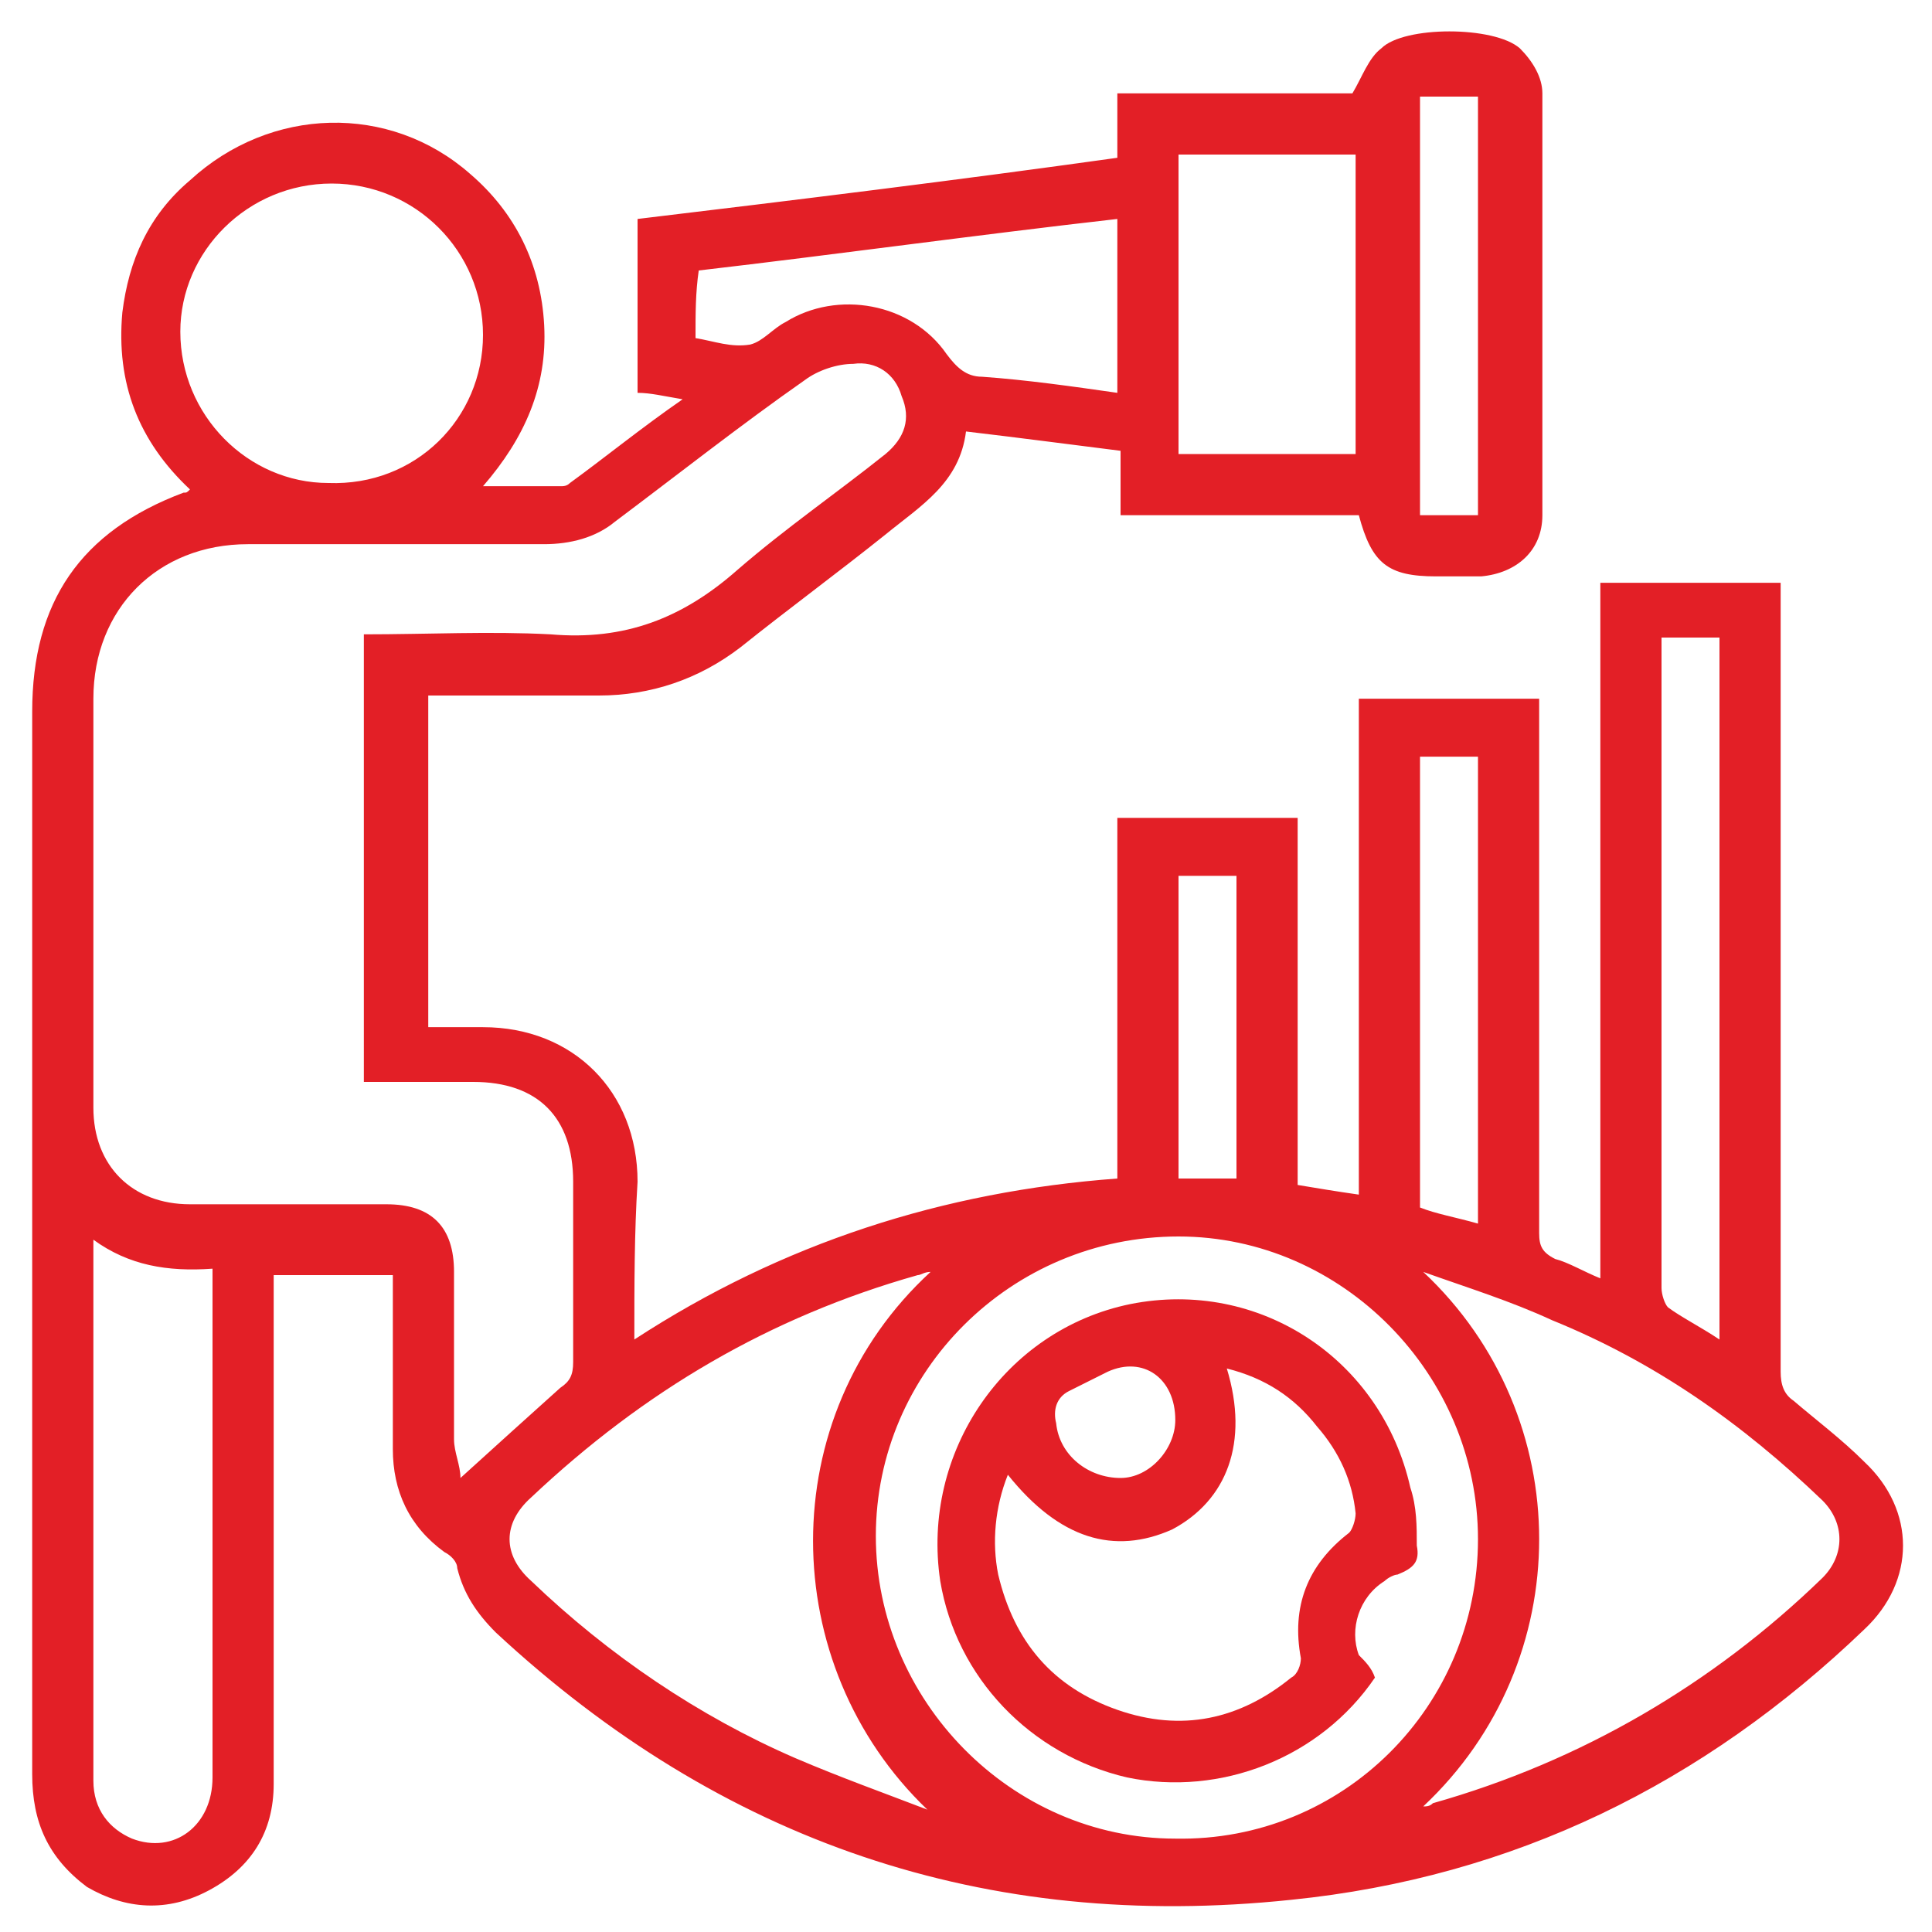
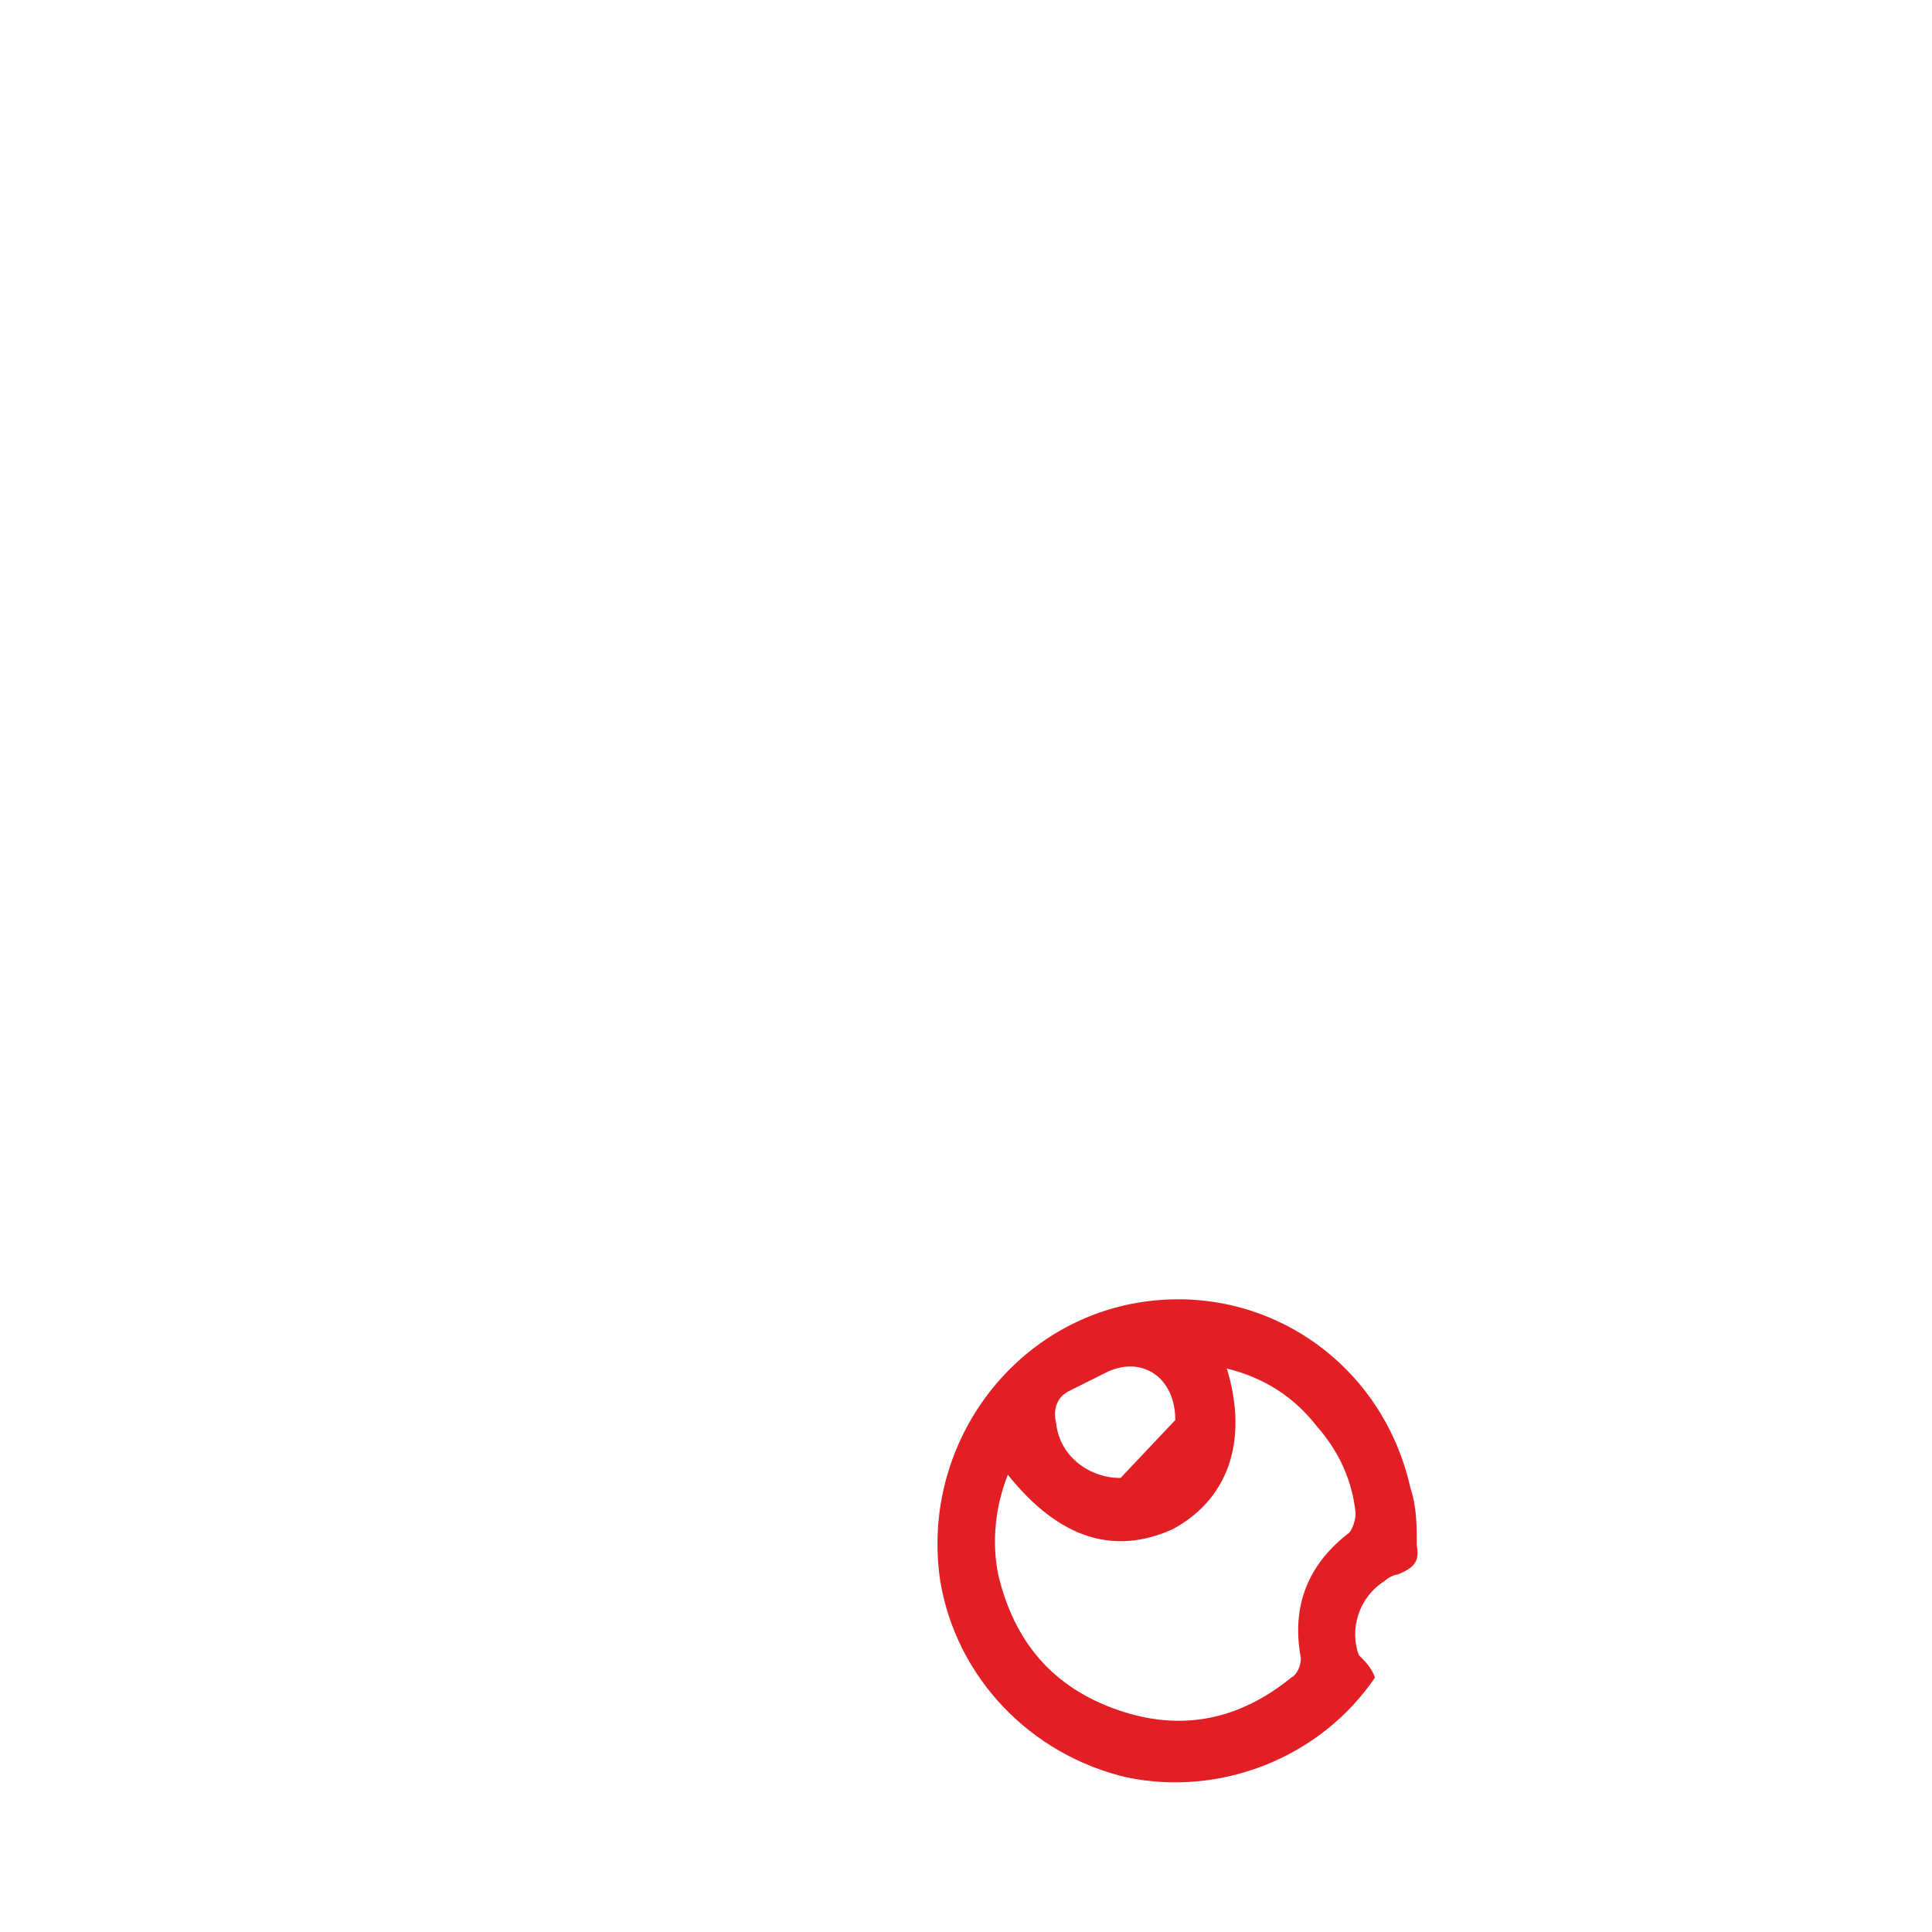
<svg xmlns="http://www.w3.org/2000/svg" version="1.1" id="Layer_1" x="0px" y="0px" width="60px" height="60px" viewBox="0 0 60 60" style="enable-background:new 0 0 60 60;" xml:space="preserve">
  <style type="text/css">
	.st0{fill:#E31F26;}
</style>
  <g>
-     <path class="st0" d="M19.7,41.6c4.6-3,9.6-4.6,15-5c0-3.8,0-7.5,0-11.2c1.9,0,3.7,0,5.6,0c0,3.8,0,7.6,0,11.4   c0.6,0.1,1.2,0.2,1.9,0.3c0-5.2,0-10.3,0-15.4c1.9,0,3.7,0,5.6,0c0,0.2,0,0.4,0,0.7c0,5.3,0,10.6,0,15.9c0,0.4,0.1,0.6,0.5,0.8   c0.4,0.1,0.9,0.4,1.4,0.6c0-7.2,0-14.4,0-21.6c1.9,0,3.7,0,5.6,0c0,0.2,0,0.5,0,0.7c0,7.9,0,15.9,0,23.8c0,0.4,0.1,0.7,0.4,0.9   c0.7,0.6,1.5,1.2,2.2,1.9c1.6,1.5,1.6,3.7,0,5.2c-5,4.8-10.9,7.7-17.8,8.4c-9.5,1-17.7-1.8-24.7-8.3c-0.6-0.6-1-1.2-1.2-2   c0-0.2-0.2-0.4-0.4-0.5c-1.1-0.8-1.6-1.9-1.6-3.2c0-1.8,0-3.6,0-5.4c-1.3,0-2.5,0-3.7,0c0,0.2,0,0.5,0,0.7c0,5,0,10.1,0,15.1   c0,1.5-0.7,2.6-2,3.3c-1.3,0.7-2.6,0.6-3.8-0.1C1.5,57.7,1,56.6,1,55.1C1,49.6,1,44,1,38.4C1,33,1,27.5,1,22.1   c0-3.4,1.5-5.6,4.7-6.8c0.1,0,0.1,0,0.2-0.1c-1.6-1.5-2.3-3.3-2.1-5.5c0.2-1.6,0.8-3,2.1-4.1c2.5-2.3,6.2-2.4,8.7-0.2   c1.4,1.2,2.2,2.8,2.3,4.7c0.1,1.9-0.6,3.5-1.9,5c0.9,0,1.6,0,2.4,0c0.1,0,0.2,0,0.3-0.1c1.1-0.8,2.2-1.7,3.5-2.6   c-0.6-0.1-1-0.2-1.4-0.2c0-1.8,0-3.5,0-5.4c5-0.6,9.9-1.2,14.9-1.9c0-0.6,0-1.3,0-2c2.5,0,5,0,7.3,0c0.3-0.5,0.5-1.1,0.9-1.4   c0.7-0.7,3.5-0.7,4.3,0c0.4,0.4,0.7,0.9,0.7,1.4c0,4.4,0,8.7,0,13.1c0,1.1-0.8,1.8-1.9,1.9c-0.5,0-0.9,0-1.4,0   c-1.5,0-2-0.4-2.4-1.9c-2.4,0-4.9,0-7.4,0c0-0.7,0-1.3,0-2c-1.6-0.2-3.1-0.4-4.8-0.6c-0.2,1.6-1.4,2.3-2.5,3.2   c-1.5,1.2-3,2.3-4.5,3.5c-1.3,1-2.8,1.5-4.4,1.5c-1.8,0-3.5,0-5.3,0c0,3.4,0,6.8,0,10.3c0.6,0,1.1,0,1.7,0c2.8,0,4.8,2,4.8,4.8   C19.7,38.3,19.7,39.9,19.7,41.6z M11.3,19.7c2,0,3.9-0.1,5.8,0c2.3,0.2,4.1-0.5,5.8-2c1.5-1.3,3.1-2.4,4.6-3.6   c0.6-0.5,0.8-1.1,0.5-1.8c-0.2-0.7-0.8-1.1-1.5-1c-0.5,0-1.1,0.2-1.5,0.5c-2,1.4-3.9,2.9-5.9,4.4c-0.6,0.5-1.4,0.7-2.2,0.7   c-3.1,0-6.2,0-9.2,0c-2.8,0-4.8,2-4.8,4.8c0,4.2,0,8.5,0,12.7c0,1.8,1.2,3,3,3c2,0,4.1,0,6.1,0c1.4,0,2.1,0.7,2.1,2.1   c0,1.7,0,3.5,0,5.2c0,0.4,0.2,0.8,0.2,1.2c1.1-1,2.1-1.9,3.1-2.8c0.3-0.2,0.4-0.4,0.4-0.8c0-1.9,0-3.7,0-5.6c0-2-1.1-3.1-3.1-3.1   c-1.1,0-2.2,0-3.4,0C11.3,29.1,11.3,24.4,11.3,19.7z M45.9,47.8c0-5.1-4.2-9.4-9.3-9.4c-5.2,0-9.4,4.2-9.4,9.3   c0,5.1,4.2,9.4,9.3,9.4C41.7,57.2,45.9,53,45.9,47.8z M44.2,56.1c0.1,0,0.2,0,0.3-0.1c4.6-1.3,8.7-3.7,12.1-7   c0.7-0.7,0.7-1.7,0-2.4c-2.5-2.4-5.2-4.3-8.4-5.6c-1.3-0.6-2.6-1-4-1.5C49,44,49,51.6,44.2,56.1z M28.8,56.2   c-4.7-4.5-4.8-12.2,0.1-16.7c-0.2,0-0.3,0.1-0.4,0.1c-4.6,1.3-8.5,3.6-12,6.9c-0.9,0.8-0.9,1.8,0,2.6c2.4,2.3,5.2,4.2,8.2,5.5   C26.1,55.2,27.5,55.7,28.8,56.2z M15,10.4c0-2.6-2.1-4.7-4.7-4.7c-2.6,0-4.7,2.1-4.7,4.6c0,2.6,2.1,4.7,4.6,4.7   C12.9,15.1,15,13,15,10.4z M6.6,39.4c-1.4,0.1-2.6-0.1-3.7-0.9c0,0.3,0,0.5,0,0.8c0,3.3,0,6.7,0,10c0,2,0,4,0,6   c0,0.9,0.5,1.5,1.2,1.8c1.3,0.5,2.5-0.4,2.5-1.9c0-5.1,0-10.3,0-15.4C6.6,39.7,6.6,39.6,6.6,39.4z M36.6,14.1c1.9,0,3.7,0,5.5,0   c0-3.1,0-6.2,0-9.3c-1.9,0-3.7,0-5.5,0C36.6,7.9,36.6,11,36.6,14.1z M21.6,10.5c0.6,0.1,1.1,0.3,1.7,0.2c0.4-0.1,0.7-0.5,1.1-0.7   c1.6-1,3.9-0.6,5,1c0.3,0.4,0.6,0.7,1.1,0.7c1.4,0.1,2.8,0.3,4.2,0.5c0-1.8,0-3.6,0-5.4c-4.4,0.5-8.7,1.1-13,1.6   C21.6,9.1,21.6,9.7,21.6,10.5z M53.4,41.6c0-7.3,0-14.5,0-21.8c-0.6,0-1.2,0-1.8,0c0,0.2,0,0.5,0,0.7c0,3.5,0,6.9,0,10.4   c0,3,0,6.1,0,9.1c0,0.2,0.1,0.5,0.2,0.6C52.2,40.9,52.8,41.2,53.4,41.6z M45.9,38c0-4.9,0-9.7,0-14.5c-0.6,0-1.2,0-1.8,0   c0,4.7,0,9.3,0,14C44.6,37.7,45.2,37.8,45.9,38z M45.9,16c0-4.4,0-8.7,0-13c-0.6,0-1.2,0-1.8,0c0,4.4,0,8.7,0,13   C44.7,16,45.2,16,45.9,16z M36.6,27.2c0,3.2,0,6.2,0,9.4c0.6,0,1.2,0,1.8,0c0-3.1,0-6.2,0-9.4c-0.2,0-0.3,0-0.4,0   C37.5,27.2,37.1,27.2,36.6,27.2z" />
-     <path class="st0" d="M42.7,52.1c-1.7,2.5-4.8,3.7-7.7,3.1c-3-0.7-5.3-3.1-5.8-6.1c-0.6-4,2-7.8,5.9-8.6c4-0.8,7.8,1.7,8.7,5.7   C44,46.8,44,47.4,44,48c0.1,0.5-0.1,0.7-0.6,0.9c-0.1,0-0.3,0.1-0.4,0.2c-0.8,0.5-1.1,1.5-0.8,2.3C42.4,51.6,42.6,51.8,42.7,52.1z    M31.3,45.8c-0.4,1-0.5,2.1-0.3,3.1c0.5,2.1,1.7,3.5,3.7,4.2c2,0.7,3.8,0.3,5.4-1c0.2-0.1,0.3-0.4,0.3-0.6   c-0.3-1.6,0.2-2.9,1.5-3.9c0.1-0.1,0.2-0.4,0.2-0.6c-0.1-1-0.5-1.9-1.2-2.7c-0.7-0.9-1.6-1.5-2.8-1.8c0.7,2.3,0,4.1-1.7,5   C34.6,48.3,32.9,47.8,31.3,45.8z M36.5,44.1c0-1.3-1-2-2.1-1.5c-0.4,0.2-0.8,0.4-1.2,0.6c-0.4,0.2-0.5,0.6-0.4,1c0.1,1,1,1.7,2,1.7   C35.7,45.9,36.5,45,36.5,44.1z" />
+     <path class="st0" d="M42.7,52.1c-1.7,2.5-4.8,3.7-7.7,3.1c-3-0.7-5.3-3.1-5.8-6.1c-0.6-4,2-7.8,5.9-8.6c4-0.8,7.8,1.7,8.7,5.7   C44,46.8,44,47.4,44,48c0.1,0.5-0.1,0.7-0.6,0.9c-0.1,0-0.3,0.1-0.4,0.2c-0.8,0.5-1.1,1.5-0.8,2.3C42.4,51.6,42.6,51.8,42.7,52.1z    M31.3,45.8c-0.4,1-0.5,2.1-0.3,3.1c0.5,2.1,1.7,3.5,3.7,4.2c2,0.7,3.8,0.3,5.4-1c0.2-0.1,0.3-0.4,0.3-0.6   c-0.3-1.6,0.2-2.9,1.5-3.9c0.1-0.1,0.2-0.4,0.2-0.6c-0.1-1-0.5-1.9-1.2-2.7c-0.7-0.9-1.6-1.5-2.8-1.8c0.7,2.3,0,4.1-1.7,5   C34.6,48.3,32.9,47.8,31.3,45.8z M36.5,44.1c0-1.3-1-2-2.1-1.5c-0.4,0.2-0.8,0.4-1.2,0.6c-0.4,0.2-0.5,0.6-0.4,1c0.1,1,1,1.7,2,1.7   z" />
  </g>
</svg>